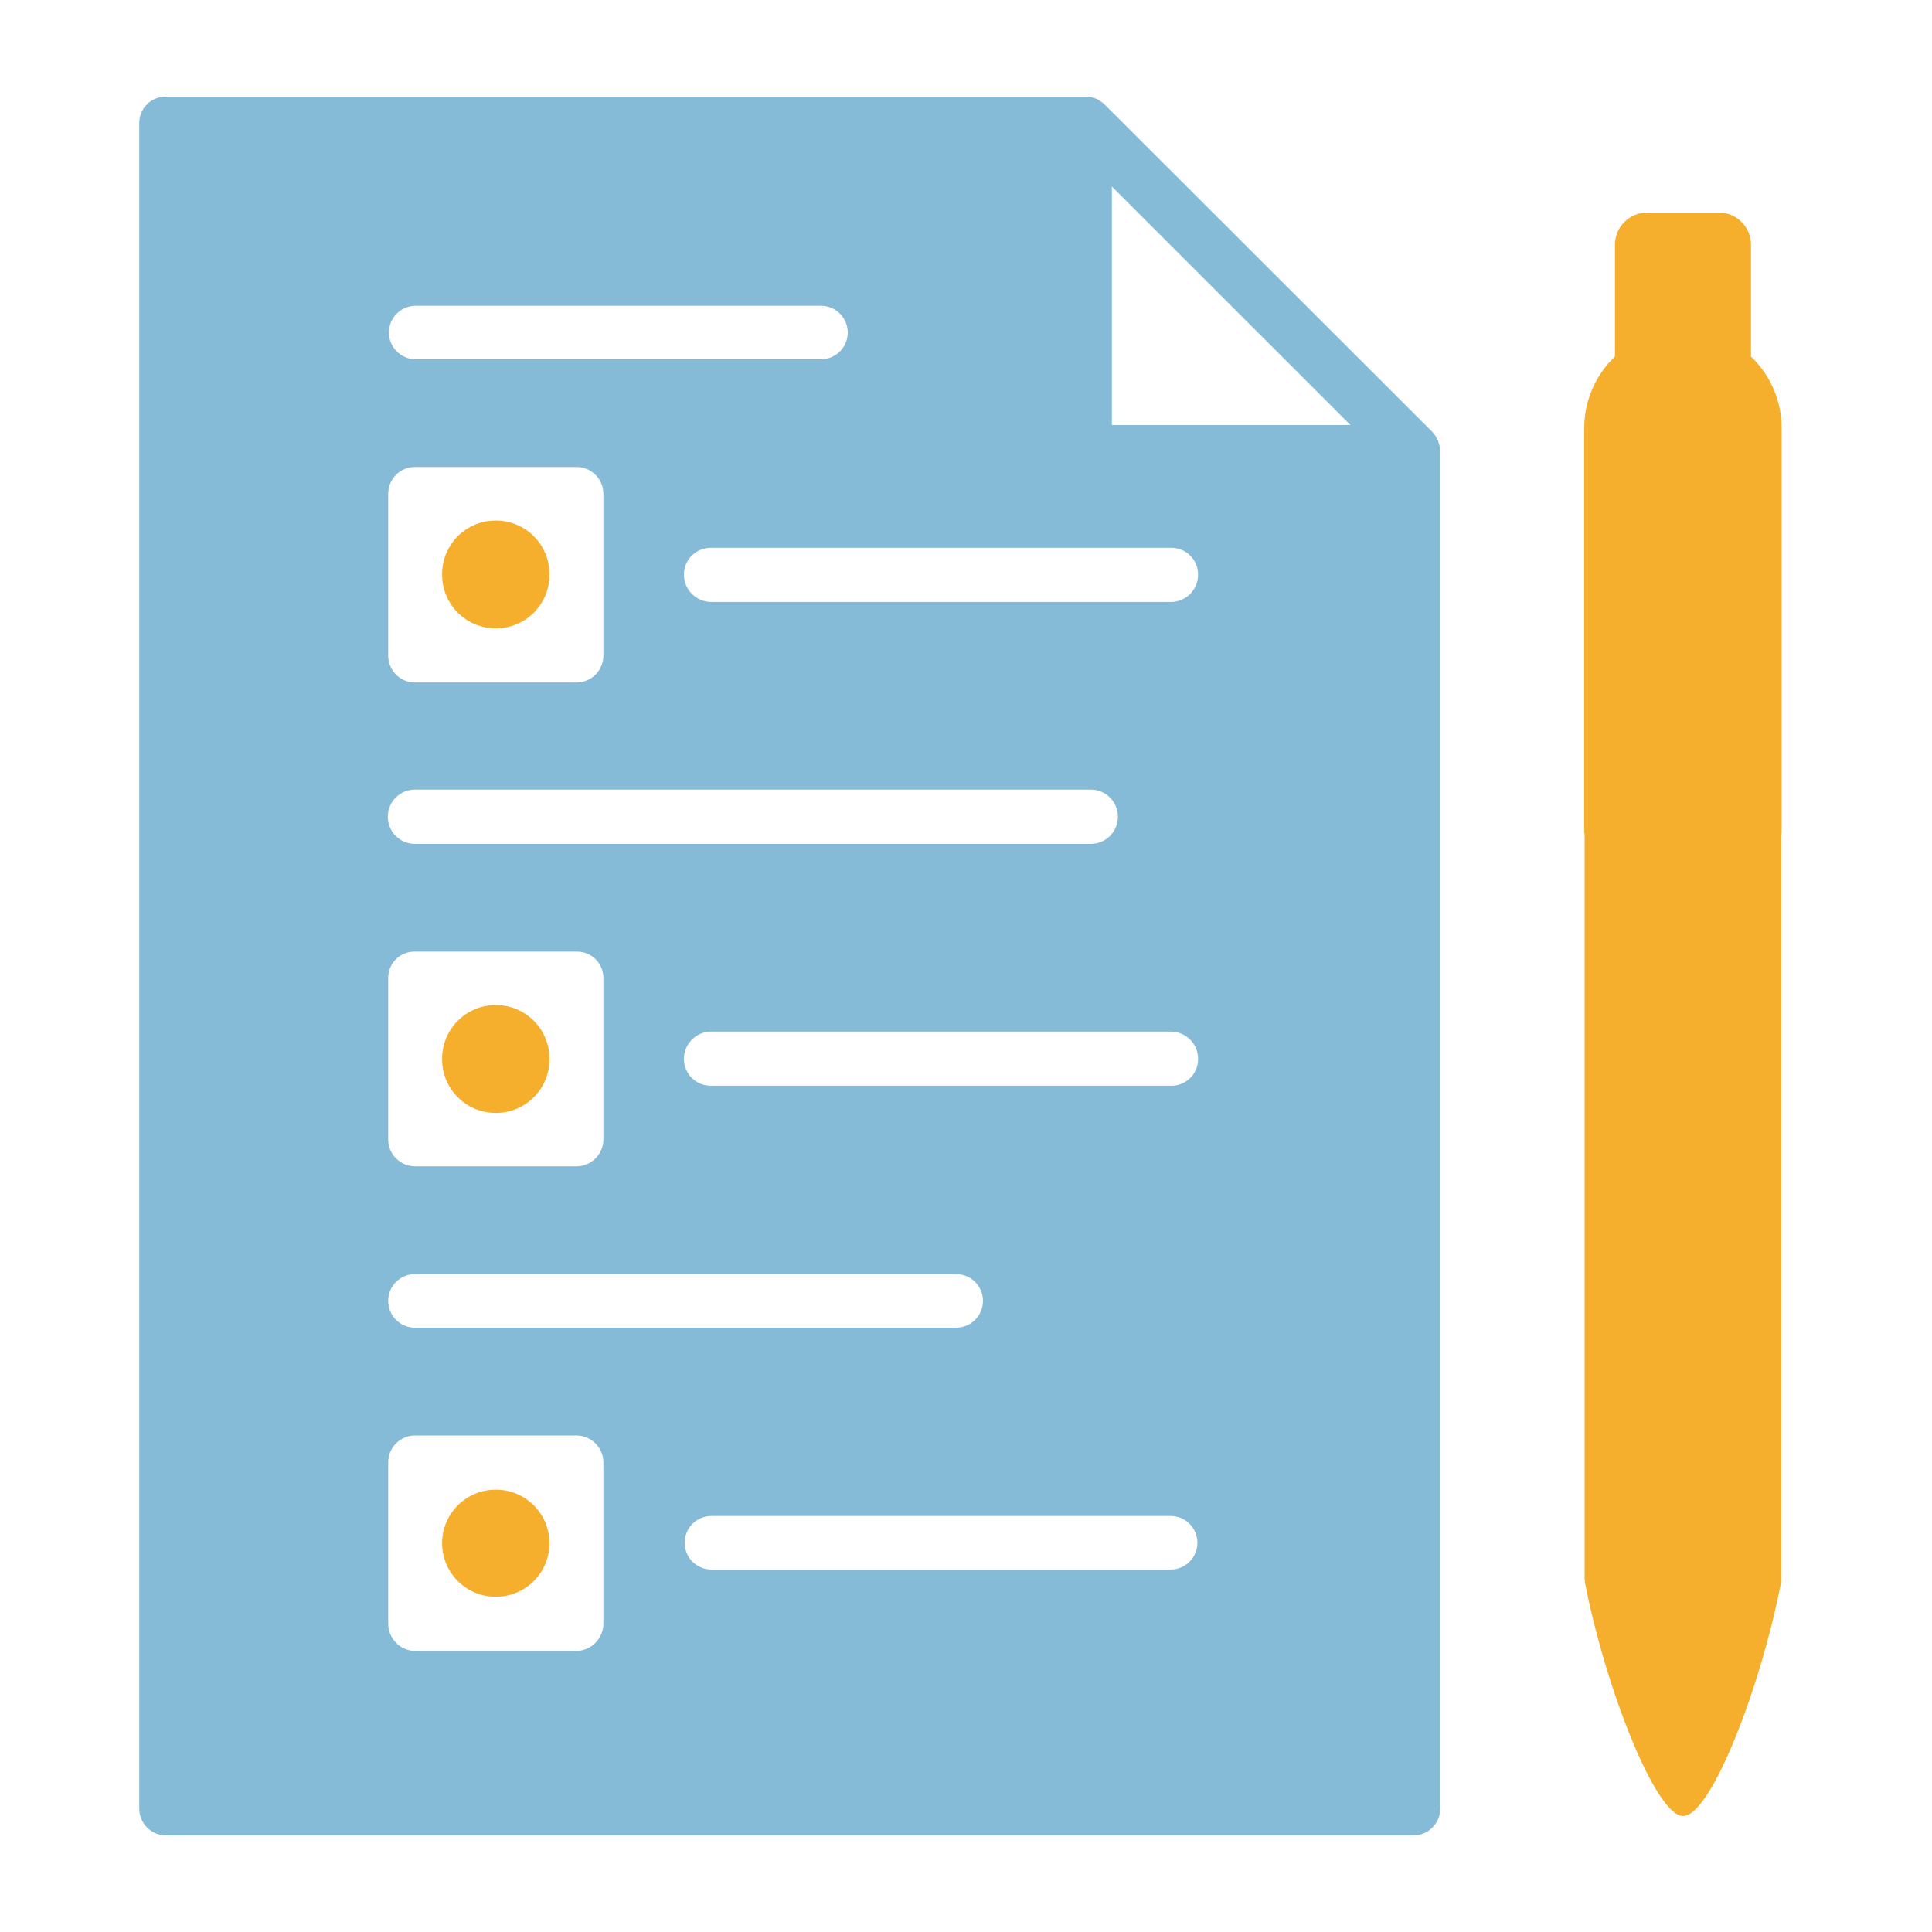
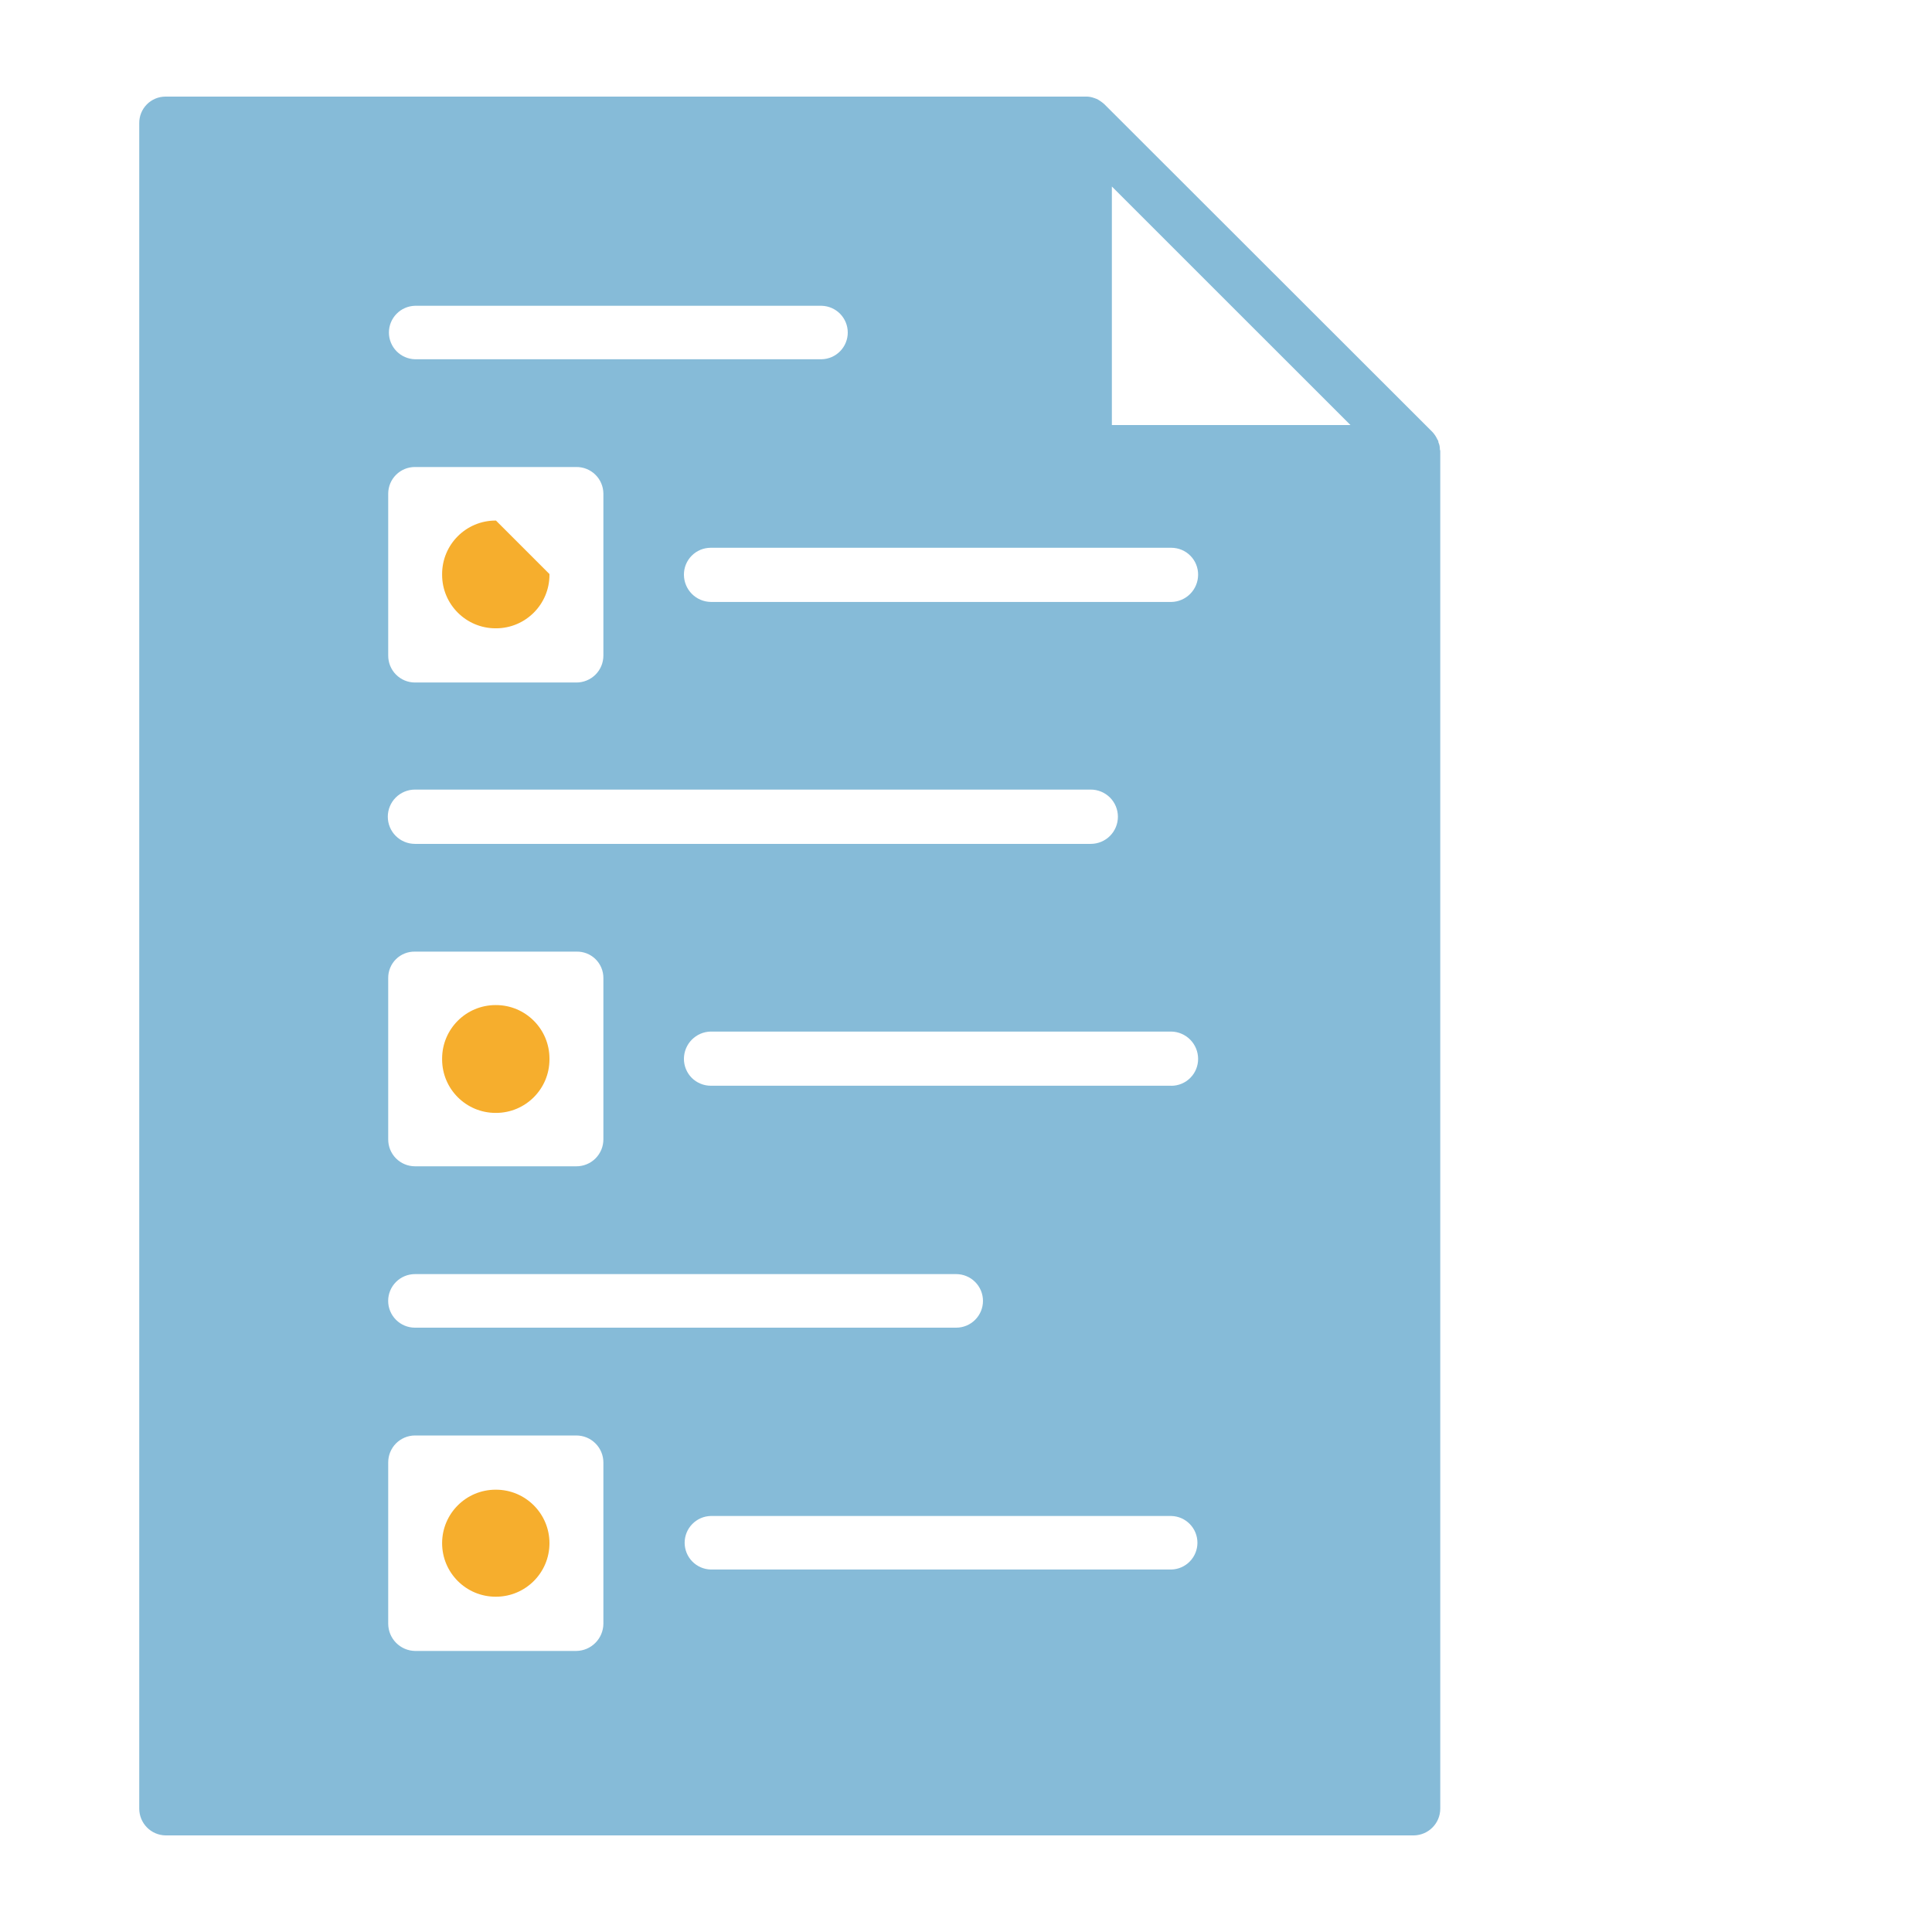
<svg xmlns="http://www.w3.org/2000/svg" width="80" height="80" viewBox="0 0 80 80" fill="none">
  <path d="M59.559 18.309C59.562 18.291 59.56 18.273 59.554 18.256C59.548 18.239 59.538 18.224 59.526 18.212C59.474 18.093 59.402 17.983 59.314 17.887L45.734 4.32C45.636 4.231 45.527 4.155 45.41 4.094C45.377 4.094 45.343 4.062 45.314 4.062C45.22 4.025 45.122 4.005 45.022 4H6.85C6.707 4 6.565 4.029 6.432 4.085C6.3 4.14 6.179 4.222 6.079 4.324C5.978 4.427 5.898 4.548 5.845 4.681C5.791 4.814 5.764 4.957 5.766 5.101V74.899C5.768 75.188 5.882 75.464 6.085 75.67C6.287 75.876 6.562 75.994 6.85 76H58.554C58.843 75.993 59.117 75.875 59.319 75.669C59.522 75.464 59.636 75.188 59.638 74.899V18.663C59.629 18.644 59.623 18.622 59.622 18.6C59.624 18.499 59.602 18.4 59.559 18.309ZM17.182 12.662H34.026C34.315 12.67 34.589 12.79 34.79 12.997C34.991 13.204 35.104 13.481 35.104 13.769C35.104 14.058 34.991 14.335 34.79 14.541C34.589 14.748 34.315 14.868 34.026 14.876H17.182C16.893 14.868 16.619 14.748 16.418 14.541C16.217 14.335 16.104 14.058 16.104 13.769C16.104 13.481 16.217 13.204 16.418 12.997C16.619 12.79 16.893 12.67 17.182 12.662ZM16.075 20.431C16.078 20.14 16.196 19.861 16.403 19.657C16.61 19.452 16.89 19.337 17.182 19.338H23.861C24.155 19.334 24.438 19.447 24.649 19.652C24.86 19.857 24.98 20.137 24.985 20.431V27.141C24.985 27.288 24.957 27.435 24.901 27.571C24.844 27.708 24.762 27.832 24.657 27.936C24.552 28.04 24.428 28.122 24.291 28.178C24.155 28.234 24.008 28.262 23.861 28.261H17.182C17.035 28.261 16.89 28.231 16.755 28.175C16.62 28.118 16.498 28.035 16.395 27.931C16.292 27.827 16.211 27.704 16.156 27.568C16.101 27.432 16.074 27.287 16.075 27.141V20.431ZM17.182 32.695H45.166C45.465 32.695 45.75 32.814 45.961 33.024C46.172 33.235 46.29 33.521 46.29 33.819C46.29 34.117 46.172 34.403 45.961 34.614C45.75 34.825 45.465 34.943 45.166 34.943H17.182C16.884 34.943 16.598 34.825 16.387 34.614C16.176 34.403 16.058 34.117 16.058 33.819C16.058 33.521 16.176 33.235 16.387 33.024C16.598 32.814 16.884 32.695 17.182 32.695ZM16.075 40.494C16.074 40.35 16.102 40.206 16.158 40.072C16.213 39.939 16.295 39.817 16.398 39.716C16.501 39.614 16.624 39.534 16.758 39.481C16.893 39.427 17.037 39.402 17.182 39.405H23.861C24.007 39.4 24.152 39.425 24.289 39.477C24.425 39.53 24.549 39.609 24.654 39.711C24.759 39.813 24.842 39.934 24.899 40.069C24.956 40.204 24.985 40.348 24.985 40.494V47.174C24.985 47.321 24.957 47.468 24.901 47.604C24.844 47.74 24.762 47.864 24.657 47.969C24.552 48.073 24.428 48.155 24.291 48.211C24.155 48.267 24.008 48.295 23.861 48.294H17.182C17.035 48.293 16.89 48.264 16.755 48.207C16.62 48.151 16.498 48.068 16.395 47.964C16.292 47.86 16.211 47.736 16.156 47.601C16.101 47.465 16.074 47.32 16.075 47.174V40.494ZM17.182 52.758H39.594C39.889 52.758 40.17 52.875 40.378 53.083C40.586 53.291 40.703 53.573 40.703 53.867C40.703 54.161 40.586 54.443 40.378 54.651C40.17 54.859 39.889 54.976 39.594 54.976H17.182C16.887 54.976 16.605 54.859 16.398 54.651C16.19 54.443 16.073 54.161 16.073 53.867C16.073 53.573 16.19 53.291 16.398 53.083C16.605 52.875 16.887 52.758 17.182 52.758ZM24.985 67.238C24.982 67.535 24.862 67.819 24.652 68.029C24.442 68.24 24.158 68.359 23.861 68.362H17.182C16.887 68.356 16.607 68.235 16.4 68.025C16.194 67.815 16.077 67.533 16.075 67.238V60.56C16.074 60.414 16.102 60.269 16.157 60.133C16.212 59.998 16.293 59.874 16.396 59.77C16.499 59.666 16.621 59.584 16.756 59.527C16.891 59.47 17.035 59.441 17.182 59.44H23.861C24.008 59.44 24.154 59.468 24.291 59.524C24.427 59.58 24.551 59.663 24.655 59.767C24.76 59.871 24.843 59.994 24.899 60.13C24.956 60.267 24.985 60.413 24.985 60.56V67.238ZM48.505 64.99H29.429C29.14 64.983 28.866 64.862 28.664 64.655C28.462 64.448 28.35 64.171 28.35 63.882C28.35 63.593 28.462 63.316 28.664 63.109C28.866 62.901 29.14 62.781 29.429 62.774H48.504C48.793 62.781 49.067 62.901 49.269 63.109C49.47 63.316 49.583 63.593 49.583 63.882C49.583 64.171 49.47 64.448 49.269 64.655C49.067 64.862 48.794 64.983 48.505 64.99ZM48.505 44.958H29.429C29.282 44.957 29.137 44.928 29.002 44.871C28.866 44.815 28.744 44.732 28.64 44.628C28.537 44.523 28.456 44.399 28.401 44.263C28.346 44.127 28.318 43.982 28.32 43.835C28.323 43.541 28.44 43.26 28.646 43.051C28.853 42.842 29.133 42.721 29.426 42.715H48.504C48.798 42.721 49.078 42.842 49.285 43.051C49.491 43.26 49.608 43.541 49.611 43.835C49.613 43.982 49.586 44.128 49.531 44.264C49.476 44.4 49.395 44.524 49.292 44.628C49.189 44.733 49.066 44.816 48.931 44.873C48.796 44.93 48.651 44.959 48.504 44.96L48.505 44.958ZM48.505 24.925H29.429C29.134 24.919 28.853 24.799 28.646 24.589C28.439 24.379 28.322 24.097 28.32 23.802C28.318 23.656 28.346 23.511 28.401 23.375C28.456 23.239 28.537 23.116 28.64 23.012C28.743 22.908 28.865 22.825 29 22.768C29.135 22.712 29.28 22.683 29.426 22.682H48.504C48.65 22.683 48.795 22.712 48.93 22.768C49.066 22.825 49.188 22.907 49.291 23.012C49.394 23.116 49.475 23.239 49.53 23.375C49.585 23.511 49.613 23.656 49.611 23.802C49.609 24.097 49.493 24.379 49.286 24.589C49.079 24.799 48.799 24.92 48.504 24.926L48.505 24.925ZM46.04 17.6V7.723L55.92 17.6H46.04Z" fill="#86BBD8" />
-   <path d="M20.537 21.555H20.522C19.299 21.555 18.307 22.547 18.307 23.77V23.802C18.307 25.025 19.299 26.017 20.522 26.017H20.537C21.76 26.017 22.752 25.025 22.752 23.802V23.77C22.752 22.547 21.76 21.555 20.537 21.555Z" fill="#F6AE2D" />
+   <path d="M20.537 21.555H20.522C19.299 21.555 18.307 22.547 18.307 23.77V23.802C18.307 25.025 19.299 26.017 20.522 26.017H20.537C21.76 26.017 22.752 25.025 22.752 23.802V23.77Z" fill="#F6AE2D" />
  <path d="M20.537 41.618H20.522C19.299 41.618 18.307 42.61 18.307 43.834V43.868C18.307 45.091 19.299 46.083 20.522 46.083H20.537C21.76 46.083 22.752 45.091 22.752 43.868V43.834C22.752 42.61 21.76 41.618 20.537 41.618Z" fill="#F6AE2D" />
  <path d="M20.537 61.685H20.522C19.299 61.685 18.307 62.677 18.307 63.9V63.901C18.307 65.124 19.299 66.116 20.522 66.116H20.537C21.76 66.116 22.752 65.124 22.752 63.901V63.9C22.752 62.677 21.76 61.685 20.537 61.685Z" fill="#F6AE2D" />
-   <path d="M72.504 14.773C72.53 14.792 72.554 14.813 72.576 14.837C72.958 15.218 73.26 15.67 73.465 16.169C73.671 16.667 73.775 17.202 73.772 17.741V34.509H73.756V65.381C73.756 65.405 73.748 65.436 73.748 65.475H73.756L73.74 65.551V65.573C72.903 69.885 70.843 75.198 69.695 75.198C68.548 75.198 66.449 69.804 65.619 65.475H65.632C65.624 65.444 65.619 65.413 65.616 65.381V34.509H65.6V17.745C65.597 17.206 65.701 16.672 65.906 16.174C66.11 15.675 66.412 15.222 66.792 14.841C66.817 14.812 66.844 14.786 66.872 14.761V10.136C66.872 9.961 66.906 9.787 66.973 9.624C67.04 9.462 67.138 9.315 67.263 9.191C67.387 9.067 67.534 8.968 67.696 8.901C67.859 8.834 68.032 8.8 68.208 8.8H71.168C71.344 8.8 71.517 8.834 71.68 8.901C71.842 8.968 71.989 9.067 72.114 9.191C72.238 9.315 72.336 9.462 72.403 9.624C72.47 9.787 72.504 9.961 72.504 10.136V14.773Z" fill="#F6AE2D" />
</svg>